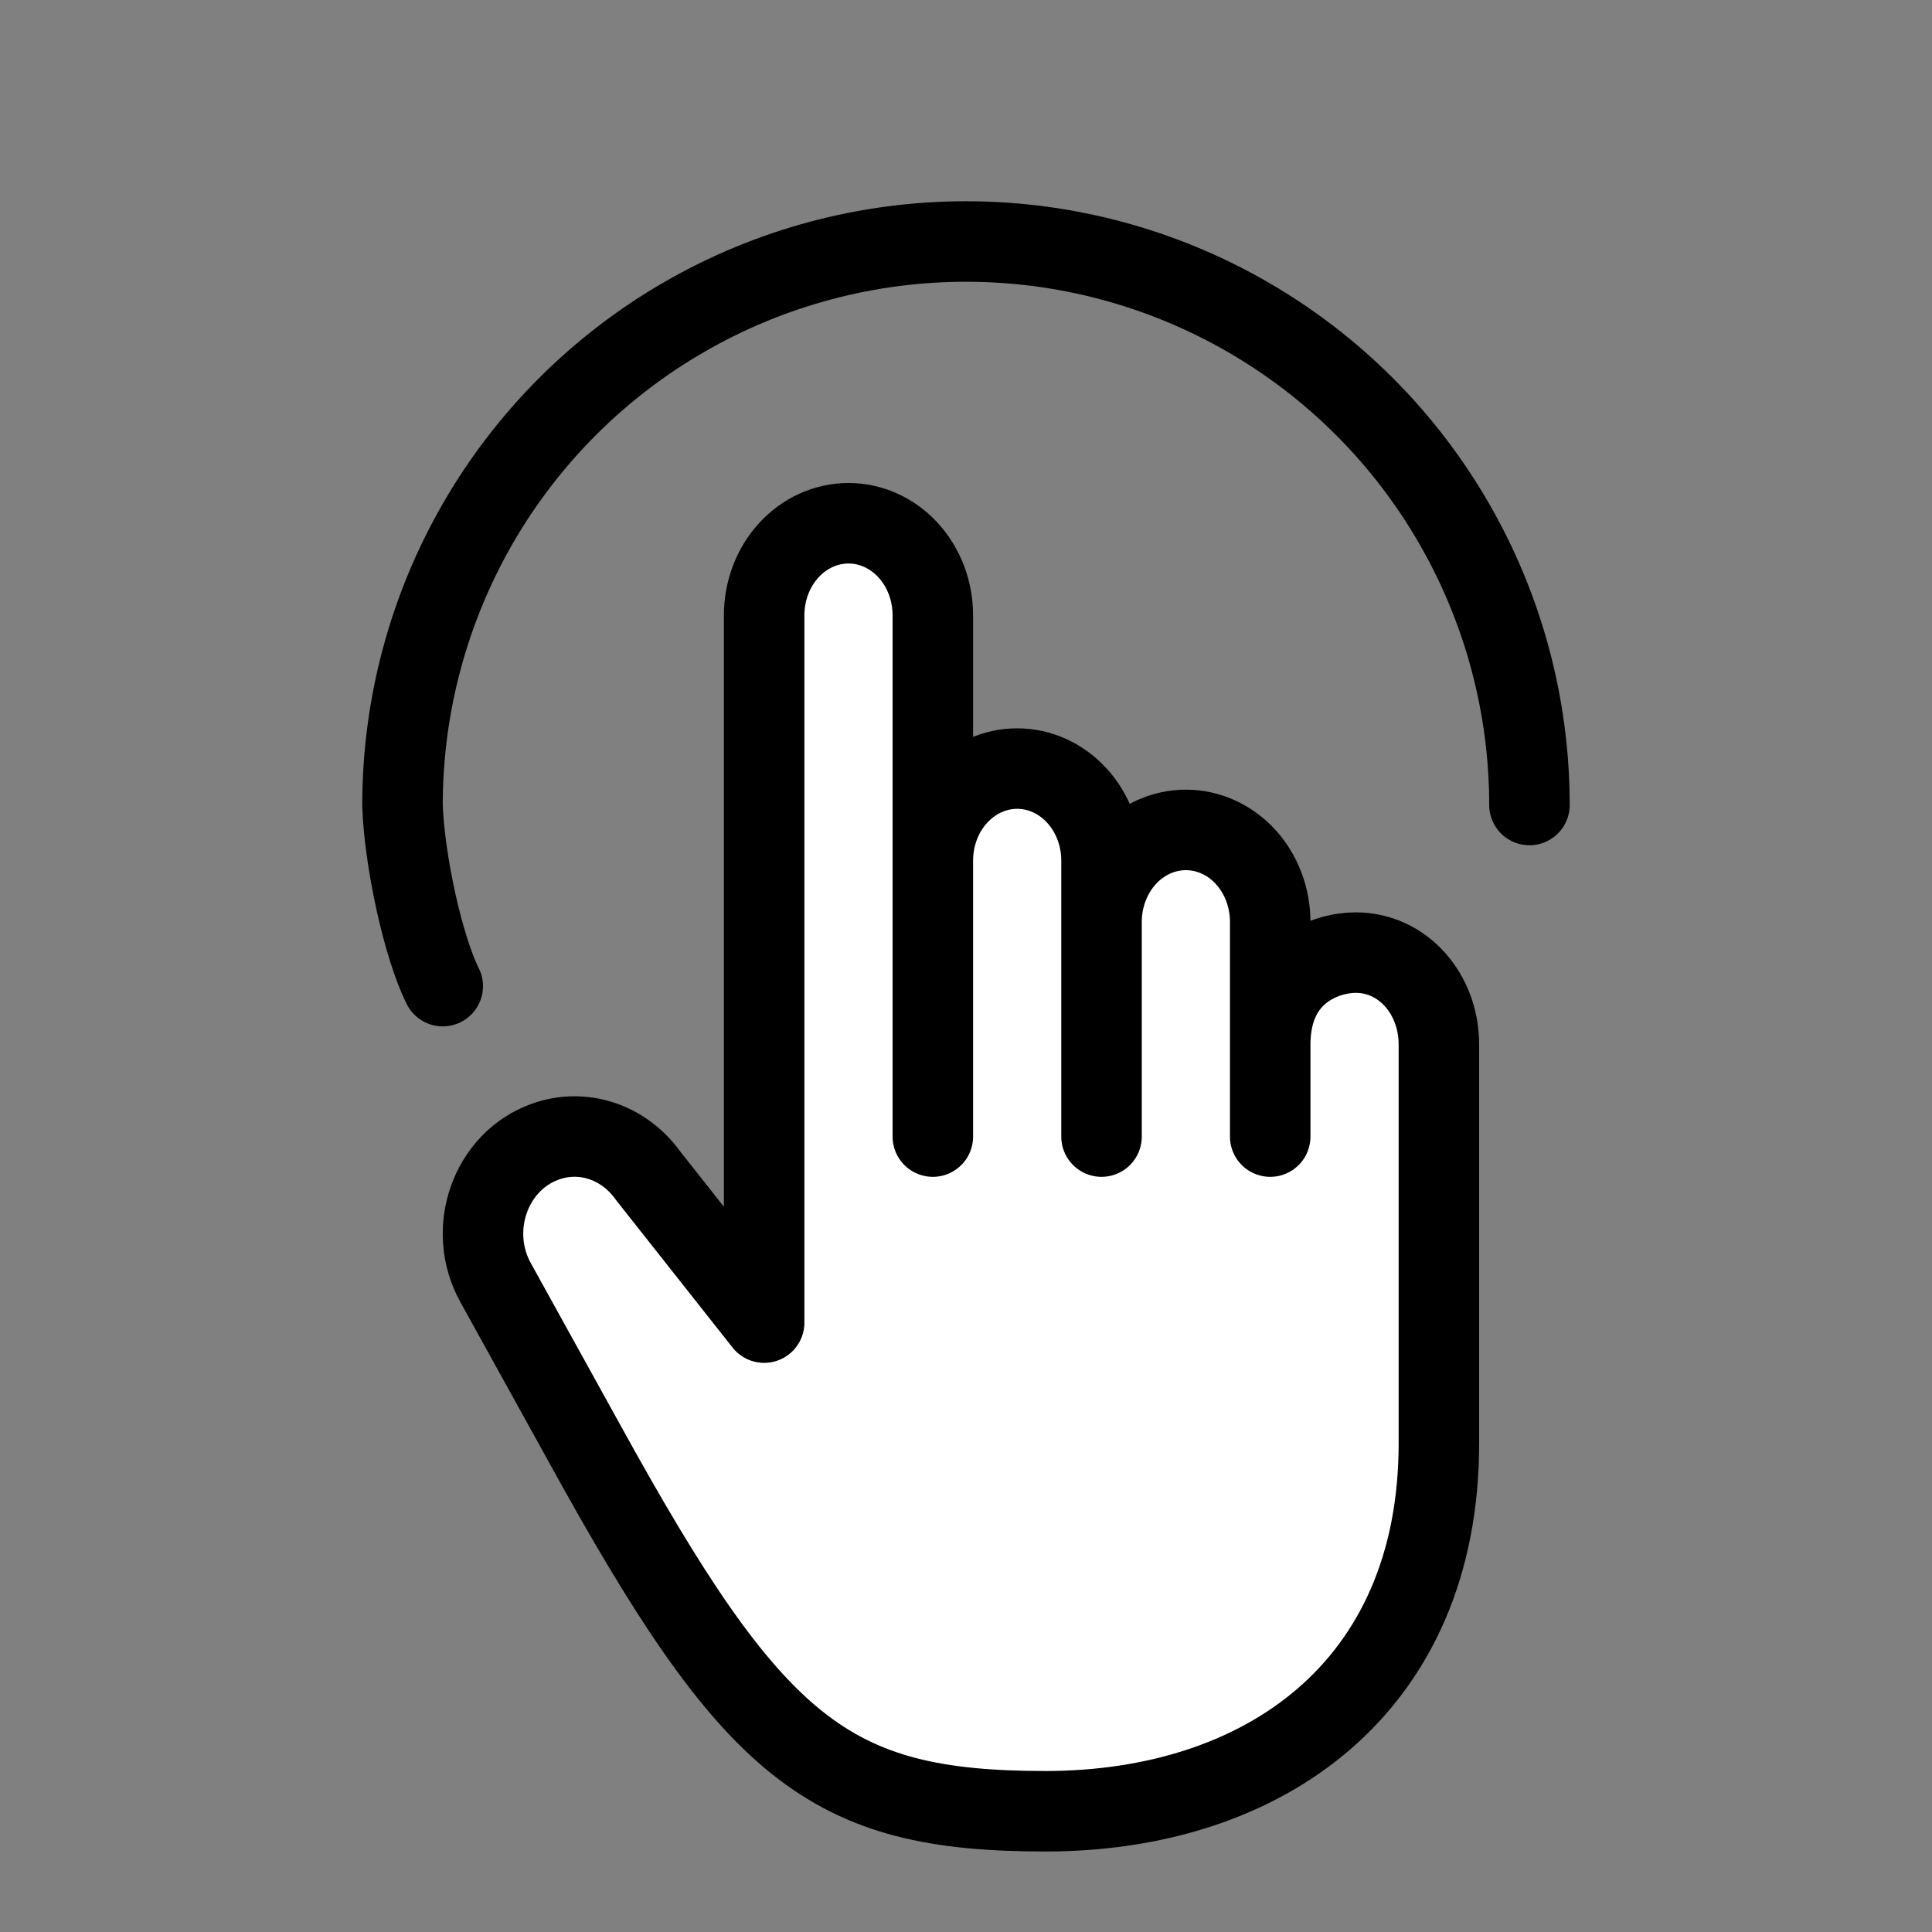
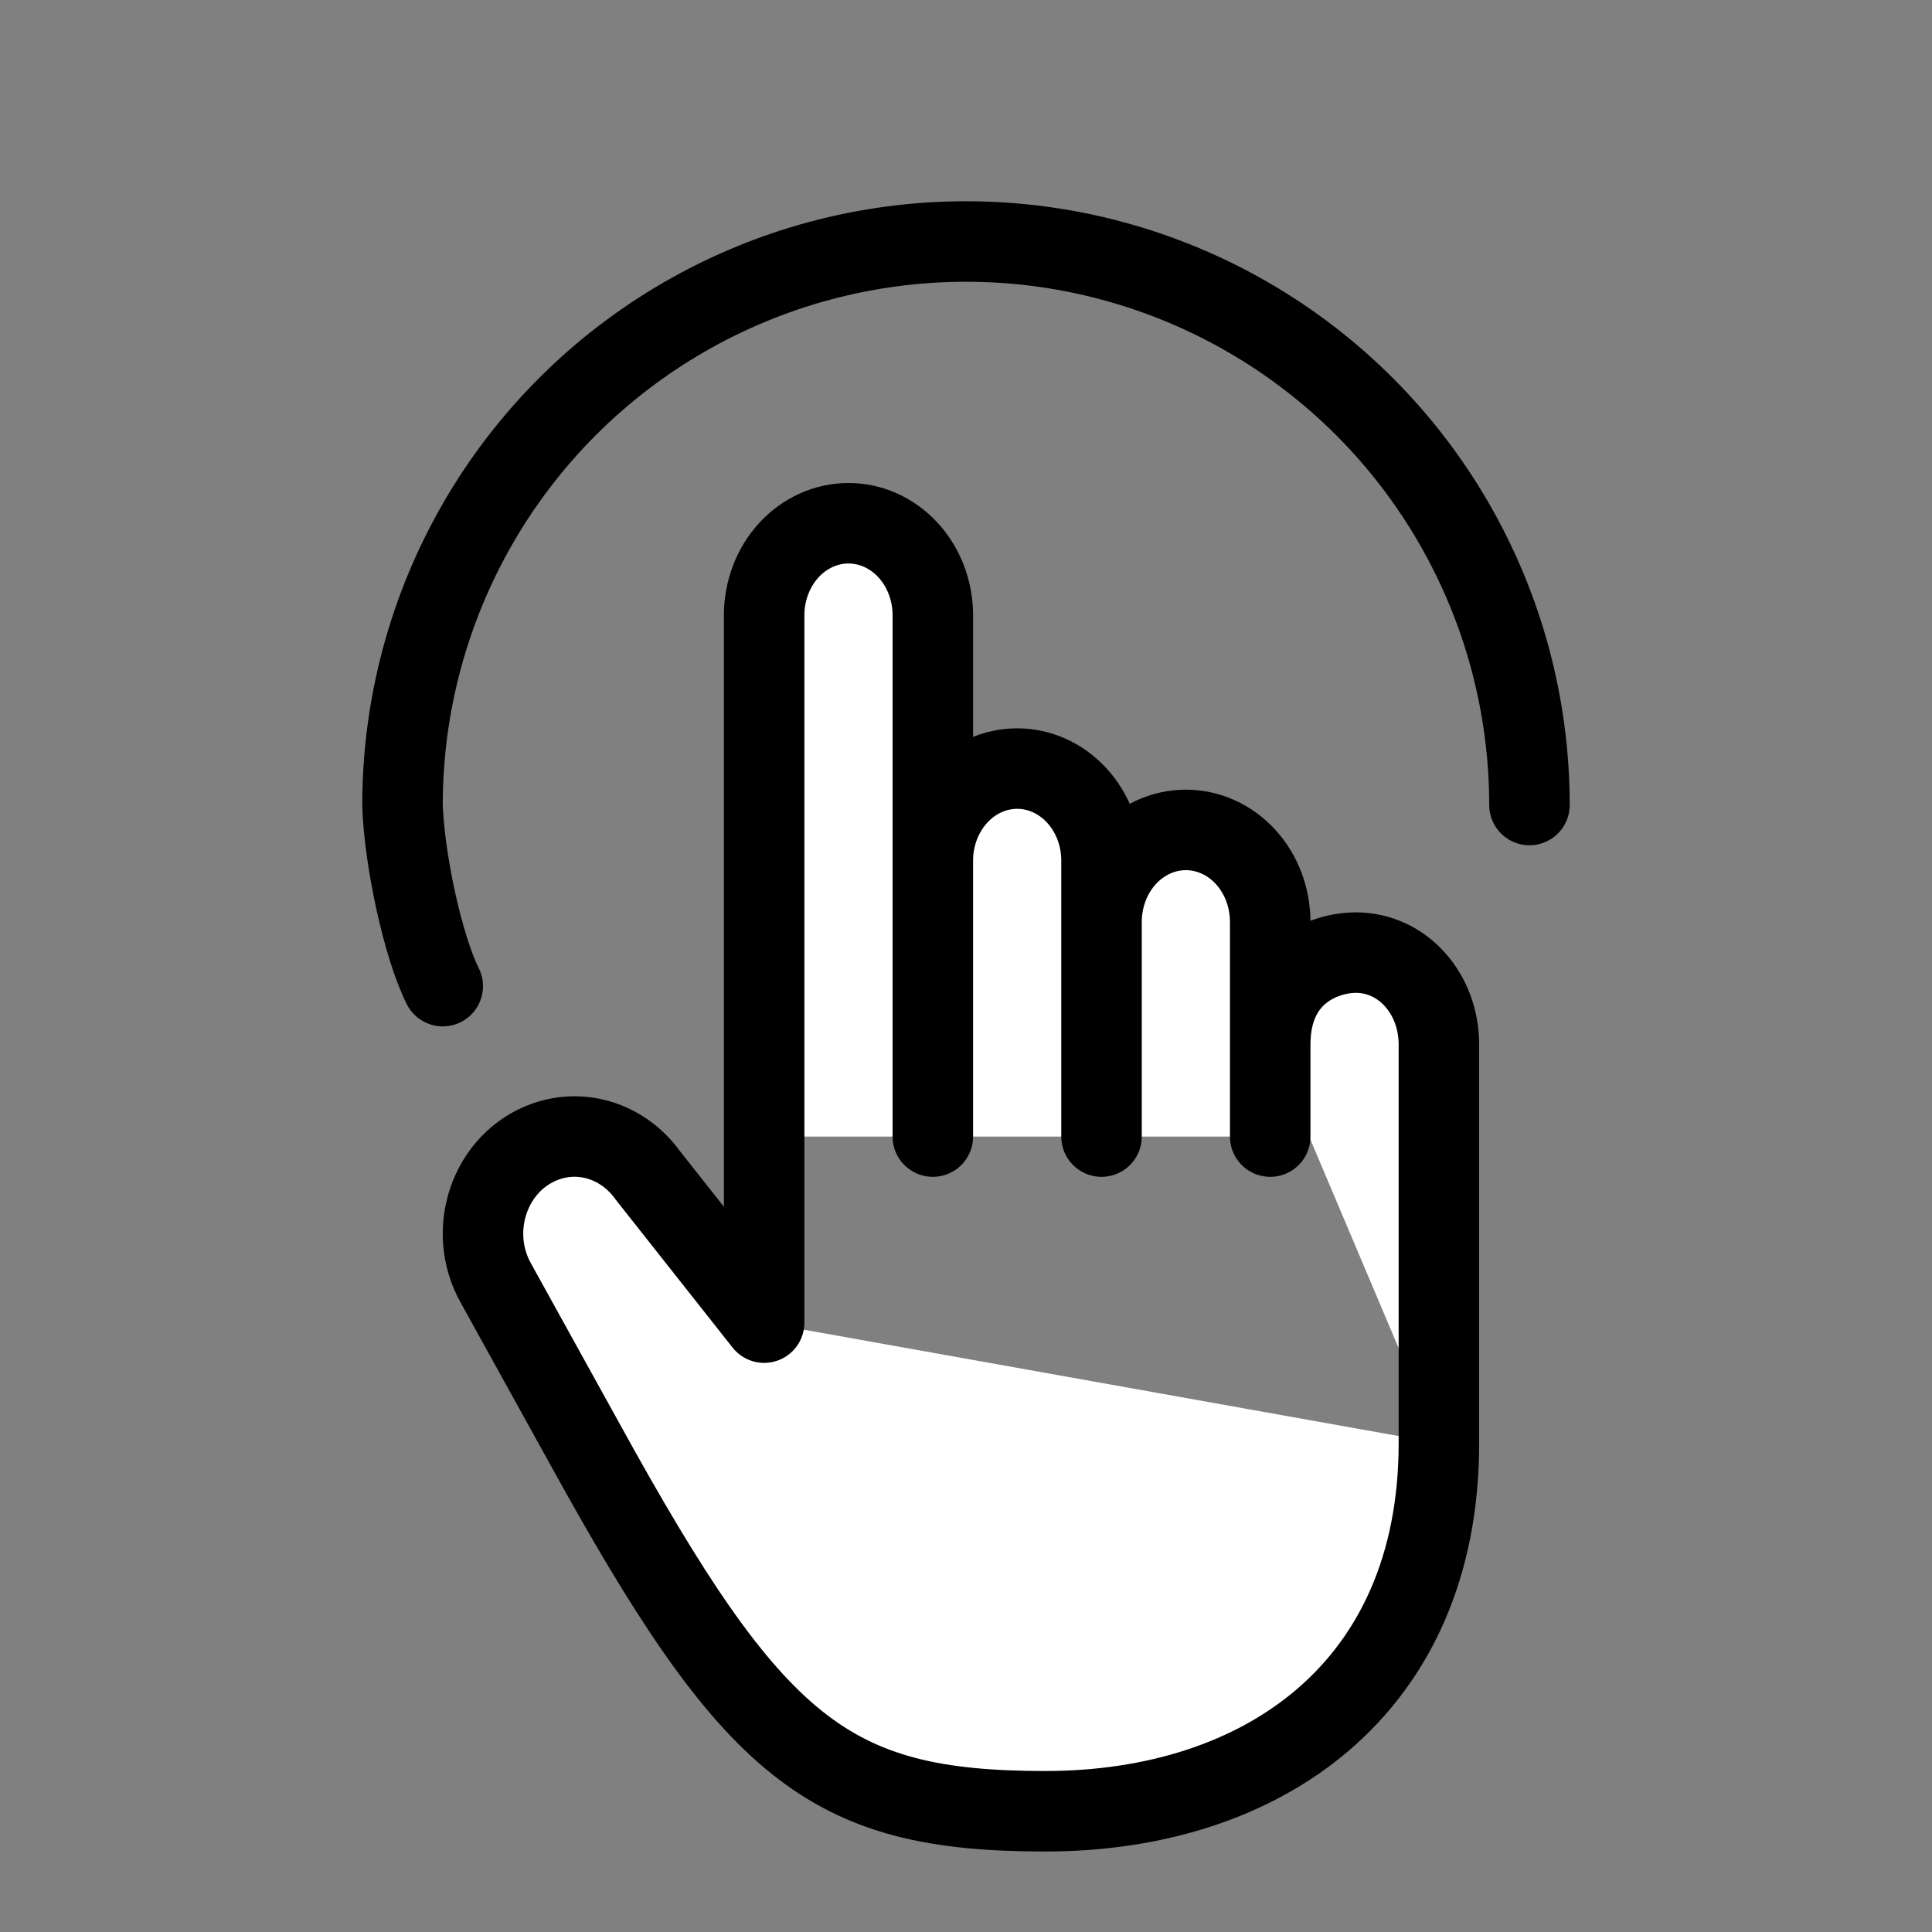
<svg xmlns="http://www.w3.org/2000/svg" width="48" height="48" viewBox="0 0 48 48" fill="none">
  <rect x="0" y="0" width="48" height="48" fill="#808080" stroke="none" />
-   <path d="M19.024 28.074V33.291L36 36.77V35.031L32.488 26.914L19.024 28.074Z" fill="white" />
  <path d="M35.749 35.857V25.952C35.749 24.691 34.854 23.667 33.682 23.667C32.955 23.667 31.558 24.124 31.558 25.952M18.985 32.809V19.888V32.809ZM35.749 35.857C35.749 41.952 31.371 45 25.97 45C20.569 45 18.711 43.476 14.52 35.857L12.325 31.888C11.576 30.565 12.176 28.849 13.556 28.361C14.007 28.201 14.493 28.195 14.947 28.346C15.402 28.496 15.803 28.795 16.096 29.203L18.985 32.86" fill="white" />
  <path d="M27.367 28.238V22.905C27.367 22.299 27.588 21.717 27.981 21.288C28.374 20.86 28.907 20.619 29.463 20.619C30.018 20.619 30.552 20.86 30.945 21.288C31.337 21.717 31.558 22.299 31.558 22.905V28.238M23.176 28.238V21.381C23.176 20.775 23.397 20.193 23.79 19.765C24.183 19.336 24.716 19.095 25.272 19.095C25.827 19.095 26.36 19.336 26.753 19.765C27.146 20.193 27.367 20.775 27.367 21.381V28.238M18.985 28.238V15.286C18.985 14.68 19.206 14.098 19.599 13.669C19.992 13.241 20.525 13 21.081 13C21.636 13 22.169 13.241 22.562 13.669C22.955 14.098 23.176 14.68 23.176 15.286V28.238" fill="white" />
  <path d="M31.558 25.952C31.558 24.124 32.955 23.667 33.682 23.667C34.854 23.667 35.749 24.691 35.749 25.952V35.857C35.749 41.952 31.371 45 25.97 45C20.569 45 18.711 43.476 14.52 35.857L12.325 31.888C11.576 30.565 12.176 28.849 13.556 28.361C14.007 28.201 14.493 28.195 14.947 28.346C15.402 28.496 15.803 28.795 16.096 29.203L18.985 32.86M18.985 32.809V19.888M31.558 28.238V22.905C31.558 22.299 31.337 21.717 30.945 21.288C30.552 20.86 30.018 20.619 29.463 20.619C28.907 20.619 28.374 20.86 27.981 21.288C27.588 21.717 27.367 22.299 27.367 22.905V28.238V21.381C27.367 20.775 27.146 20.193 26.753 19.765C26.36 19.336 25.827 19.095 25.272 19.095C24.716 19.095 24.183 19.336 23.79 19.765C23.397 20.193 23.176 20.775 23.176 21.381V28.238V15.286C23.176 14.68 22.955 14.098 22.562 13.669C22.169 13.241 21.636 13 21.081 13C20.525 13 19.992 13.241 19.599 13.669C19.206 14.098 18.985 14.68 18.985 15.286V28.238" stroke="black" stroke-width="2" stroke-linecap="round" stroke-linejoin="round" />
  <path d="M37.999 20C37.999 17.543 37.352 15.128 36.123 13C34.895 10.872 33.128 9.104 30.999 7.876C28.871 6.647 26.457 6 24 6C21.542 6 19.128 6.647 17 7.876C14.871 9.104 13.104 10.872 11.875 13C10.647 15.128 10 17.543 10 20C10.041 21.333 10.5 23.5 11 24.5" stroke="black" stroke-width="2" stroke-linecap="round" stroke-linejoin="round" />
</svg>